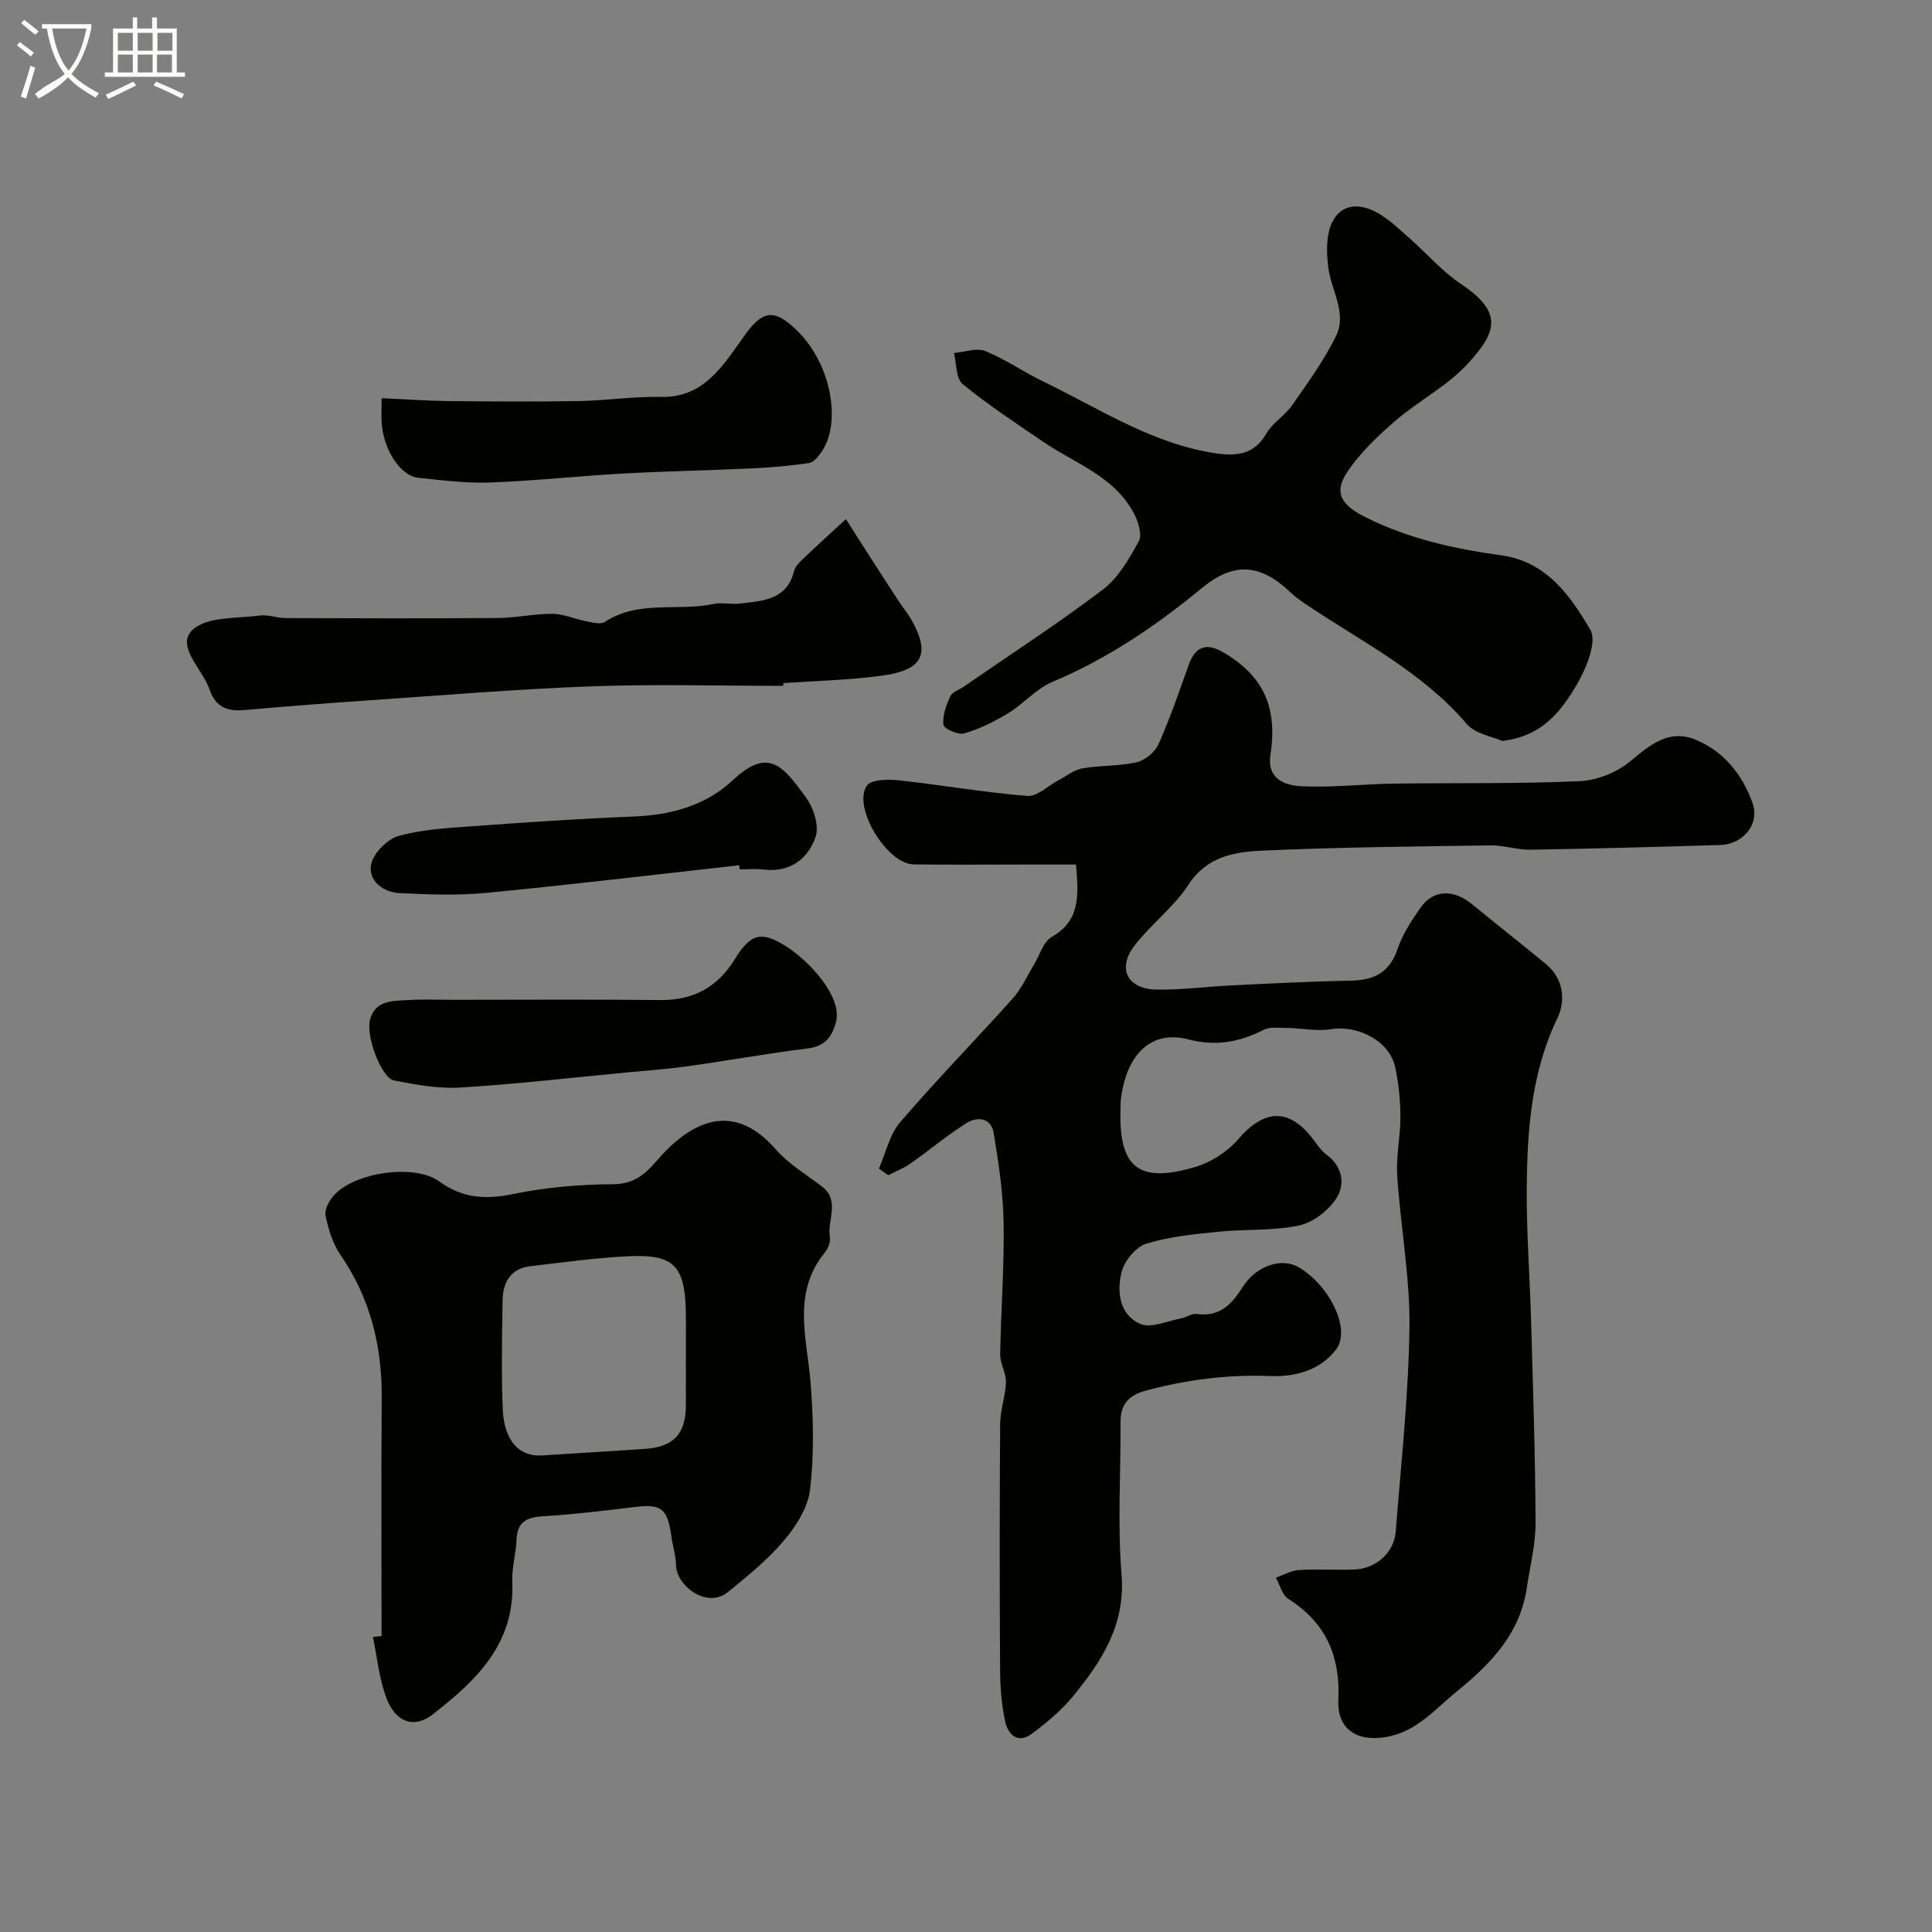
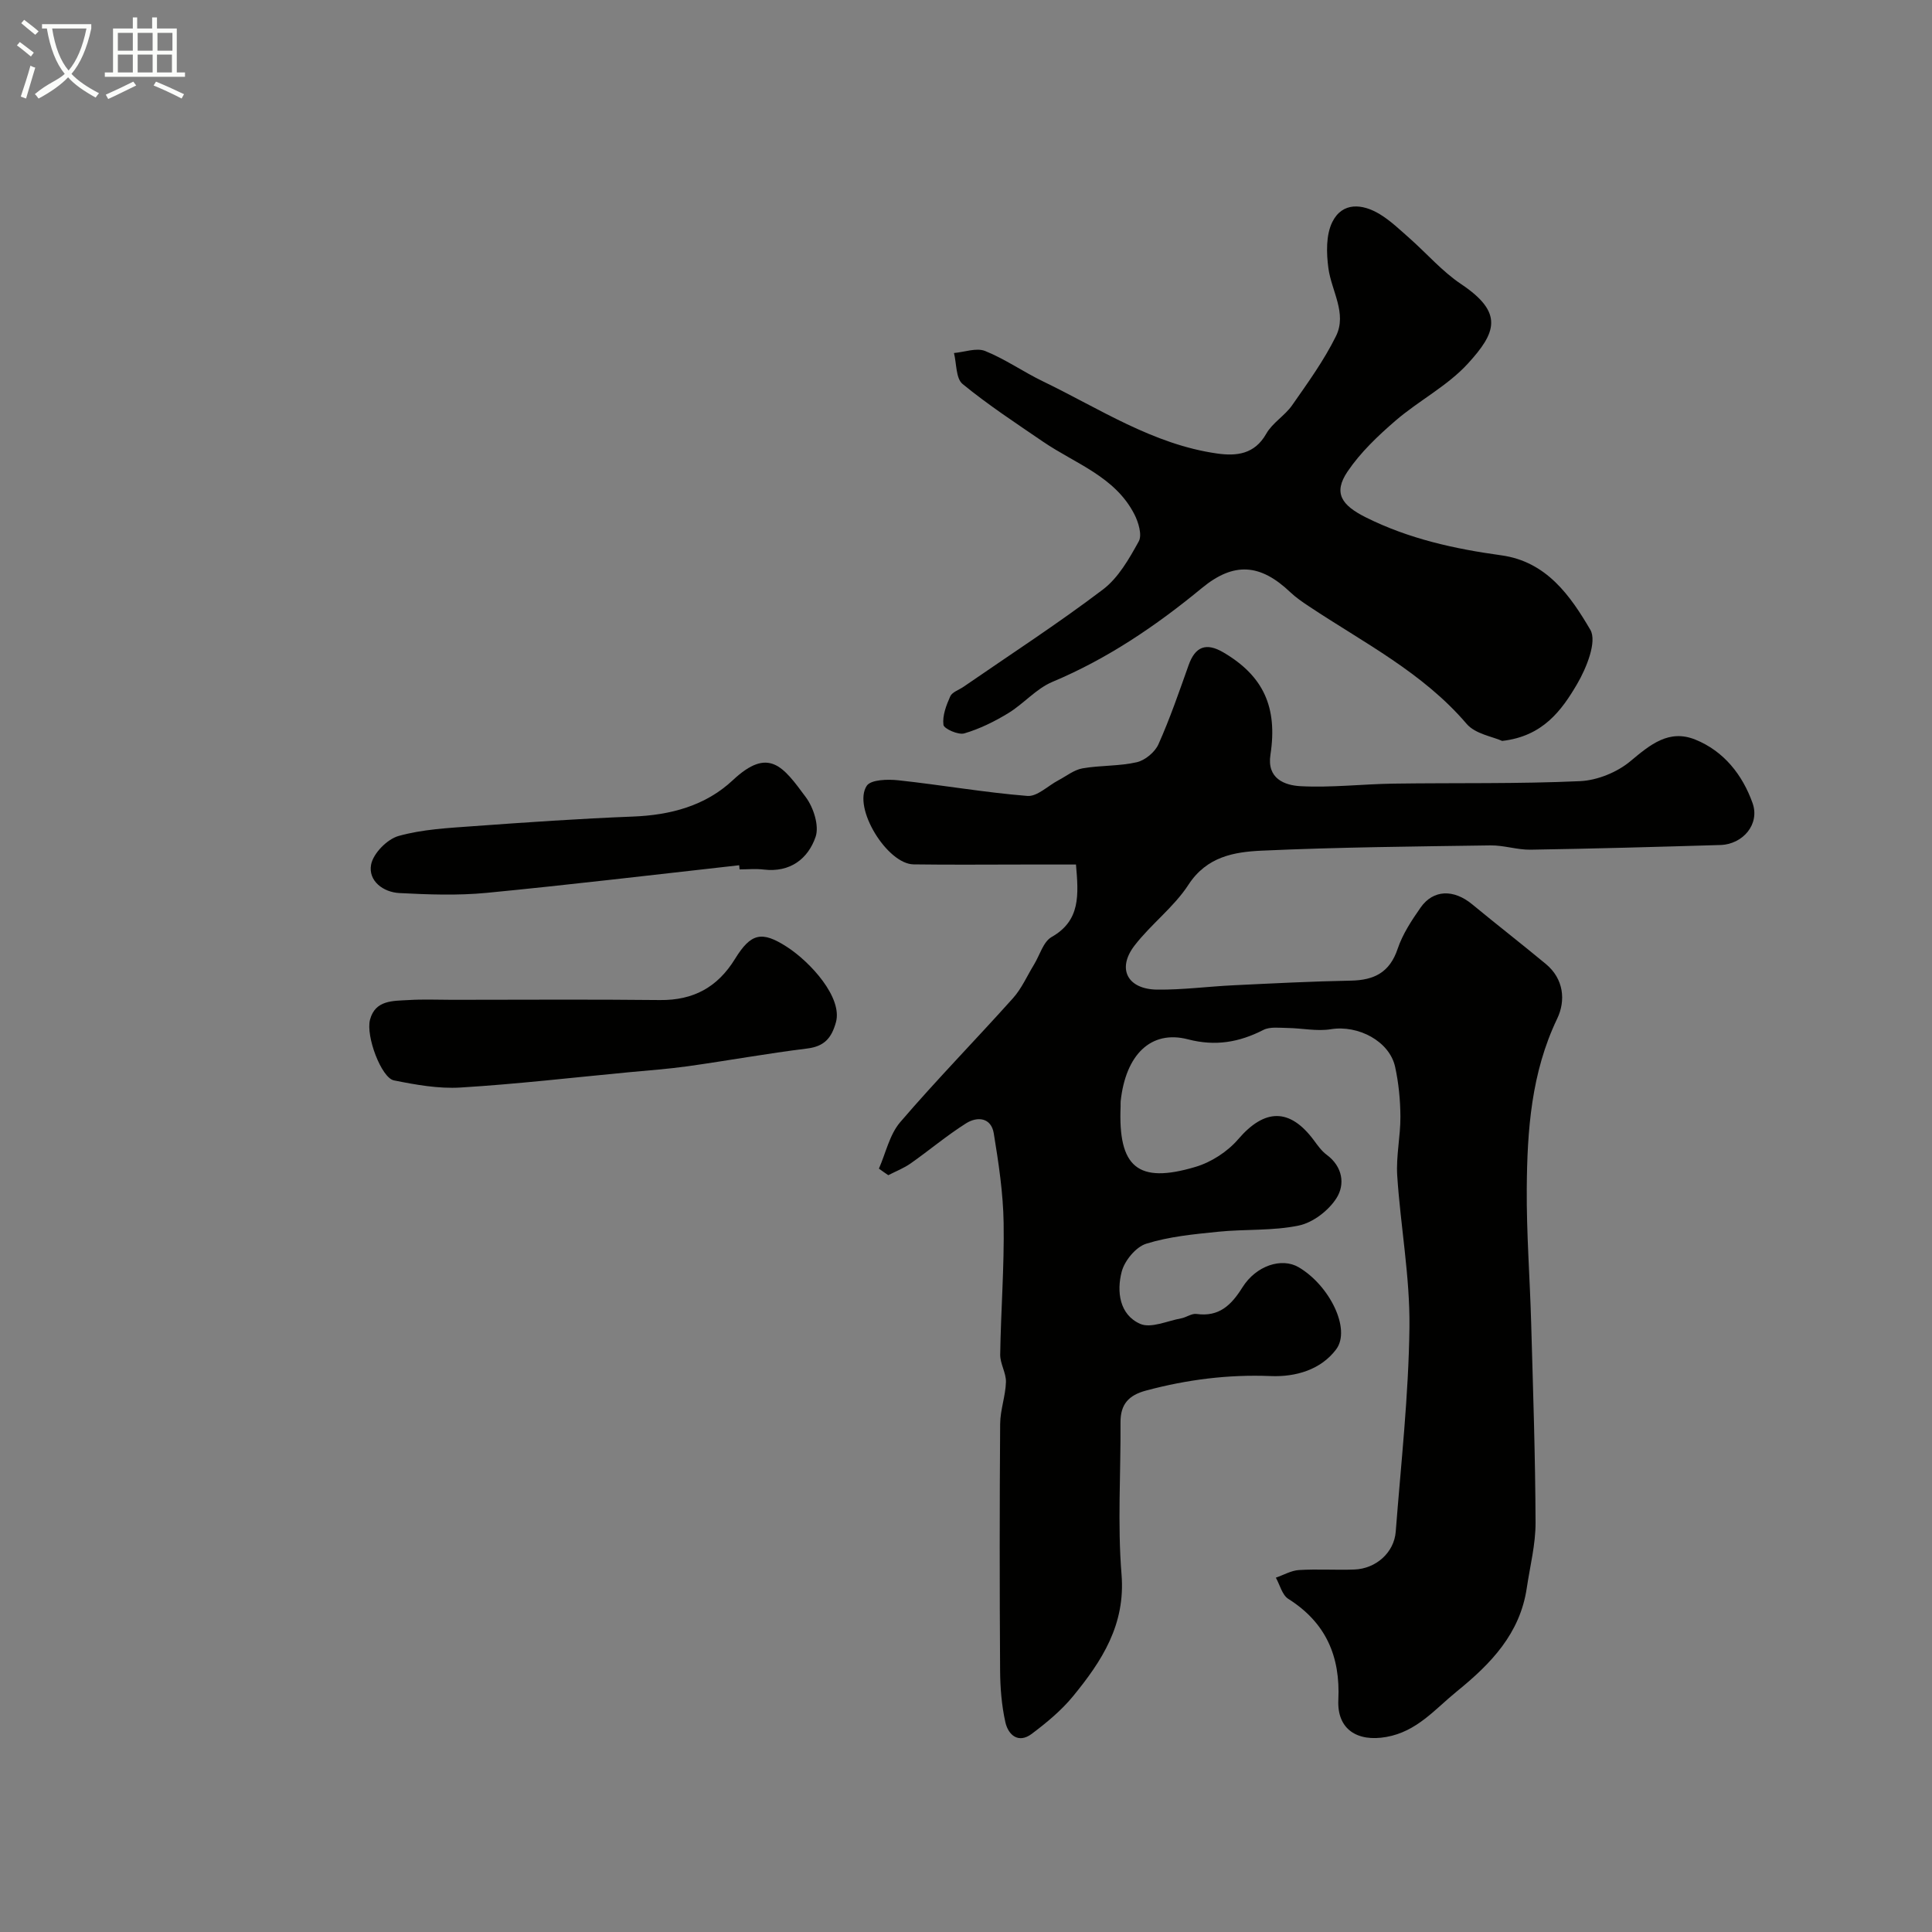
<svg xmlns="http://www.w3.org/2000/svg" enable-background="new 0 0 400 400" viewBox="0 0 400 400">
  <rect x="0" y="0" width="400" height="400" fill="#808080" stroke="none" />
  <path d="m6.4 11.7c-1-.8-1.9-1.6-2.9-2.3l.6-.7c.9.7 1.9 1.4 2.9 2.2zm-2.1 8.3c.7-2.1 1.4-4.2 2-6.4.2.1.6.3 1 .4-.7 2.3-1.3 4.4-1.9 6.4zm3-12.8c-1.1-.9-2.1-1.7-2.9-2.4l.6-.7c1 .8 2 1.5 3 2.4zm1.4-1.3v-.9h10.2v.9c-.9 4.2-2.3 7.3-4.1 9.4 1.3 1.4 3.2 2.7 5.7 4-.2.2-.4.5-.7.9-2.5-1.4-4.4-2.7-5.7-4.2-1.4 1.5-3.5 3-6.1 4.4 0 0 0 0-.1-.1-.3-.4-.5-.7-.7-.8 2.7-2.3 4.7-2.8 6.2-4.2-1.8-2.2-3-5.3-3.7-9.4zm9.2 0h-7.1c.6 3.8 1.7 6.7 3.4 8.7 1.7-2 2.9-4.8 3.7-8.7z" fill="#fbfcfa" />
  <path d="m31.6 3.6h.9v2.3h4.1v9.1h1.7v.9h-16.6v-.9h1.7v-9.1h4.1v-2.3h.9v2.3h3.1v-2.3zm-4 13.3.6.8c-1.9.9-3.8 1.9-5.8 2.8-.2-.3-.3-.6-.5-.9 2-.9 3.9-1.8 5.7-2.7zm-3.2-10.1v3.7h3.1v-3.7zm0 4.5v3.7h3.1v-3.7zm4.1-4.5v3.7h3.1v-3.7zm0 4.5v3.7h3.1v-3.7zm9.1 9.1c-2.1-1.1-4.1-2-5.8-2.7l.5-.8c2.2.9 4.1 1.8 5.8 2.6zm-1.9-13.6h-3.1v3.7h3.1zm-3.2 4.5v3.7h3.1v-3.7z" fill="#fbfcfa" />
  <g fill="#010100">
    <path d="m181.97 241.95c1.43-3.24 2.2-7.04 4.41-9.62 7.53-8.78 15.64-17.06 23.36-25.68 1.79-2 2.91-4.61 4.34-6.94 1.19-1.95 1.91-4.72 3.64-5.71 6.01-3.41 5.59-8.7 5.05-15.01-3.48 0-7.06 0-10.63 0-7.66 0-15.33.08-22.99-.03-5.48-.07-12.67-11.77-9.7-16.27.85-1.29 4.35-1.38 6.54-1.14 8.92.96 17.78 2.52 26.71 3.24 2.04.17 4.27-2.11 6.43-3.24 1.65-.87 3.23-2.16 4.99-2.47 3.71-.65 7.59-.43 11.24-1.27 1.73-.4 3.77-2.1 4.49-3.73 2.38-5.32 4.28-10.86 6.24-16.37 1.37-3.85 3.62-4.74 7.21-2.63 8.25 4.85 11.25 11.31 9.73 21.19-.76 4.94 2.94 6.32 6.21 6.5 6.41.34 12.88-.44 19.33-.53 12.85-.18 25.71.07 38.53-.51 3.6-.16 7.73-1.84 10.49-4.16 4.1-3.43 7.96-6.63 13.39-4.45 5.92 2.38 9.79 7.31 11.87 13.15 1.55 4.36-1.98 8.54-6.68 8.68-13.09.39-26.19.76-39.29.97-2.76.04-5.53-.93-8.29-.89-15.79.23-31.6.37-47.37 1.09-5.69.26-11.37 1.22-15.16 7.05-3.02 4.65-7.74 8.15-11.16 12.59-3.7 4.8-1.49 9.06 4.69 9.13 5.26.06 10.53-.65 15.8-.9 8.1-.39 16.19-.81 24.3-.96 4.82-.09 8.04-1.7 9.68-6.59 1.02-3.04 2.89-5.88 4.75-8.54 2.63-3.75 6.85-3.83 10.67-.68 5.05 4.17 10.23 8.19 15.27 12.37 3.72 3.09 4.13 7.57 2.34 11.31-5.37 11.2-6.21 23.11-6.3 35.12-.07 9.28.65 18.56.91 27.84.39 13.79.86 27.58.91 41.36.02 4.52-1.15 9.05-1.82 13.57-1.4 9.44-7.41 15.66-14.46 21.38-4.56 3.7-8.25 8.32-14.62 9.45-6.02 1.07-10.23-1.59-9.93-7.69.43-9.01-2.58-15.99-10.36-20.9-1.28-.81-1.74-2.9-2.58-4.39 1.6-.55 3.17-1.48 4.79-1.58 3.82-.24 7.66.04 11.49-.11 4.46-.17 8.21-3.52 8.54-7.83 1.09-14.11 2.67-28.22 2.84-42.35.12-10.45-1.85-20.91-2.53-31.38-.26-4.04.69-8.16.66-12.23-.02-3.42-.36-6.91-1.09-10.25-1.16-5.36-7.68-8.74-13.31-7.82-2.91.47-5.99-.22-9-.26-1.67-.02-3.59-.29-4.96.4-5.03 2.57-9.94 3.43-15.63 1.95-7.65-1.99-12.9 3.17-13.93 12.84-.03.33 0 .67-.01 1-.54 12.64 3.54 16.14 15.51 12.57 3.26-.97 6.63-3.15 8.84-5.73 5.46-6.36 10.67-6.52 15.69.26.78 1.06 1.58 2.19 2.62 2.96 3.34 2.47 3.84 6.15 2.03 8.99-1.64 2.57-4.86 5.05-7.78 5.66-5.42 1.14-11.16.72-16.72 1.29-5.01.51-10.13.99-14.89 2.48-2.15.67-4.49 3.52-5.08 5.81-1.06 4.09-.47 8.88 3.83 10.78 2.23.98 5.63-.62 8.49-1.14 1.08-.2 2.18-1.05 3.17-.91 4.7.66 7.23-1.86 9.51-5.5 2.85-4.54 8.14-6.22 11.63-4.18 6.38 3.73 10.92 12.83 7.77 17.02-3.16 4.2-8.33 5.73-13.55 5.52-8.8-.36-17.35.73-25.84 3.01-3.57.96-5.27 2.84-5.25 6.56.07 10.5-.64 21.05.21 31.48.85 10.42-4.07 17.95-10.04 25.24-2.42 2.95-5.47 5.47-8.54 7.78-2.78 2.09-4.88.23-5.47-2.41-.78-3.5-1.07-7.17-1.09-10.76-.11-16.99-.11-33.99.01-50.99.02-2.89 1.11-5.77 1.2-8.66.06-1.89-1.22-3.81-1.19-5.71.14-9.09.86-18.19.71-27.28-.1-6.18-1.04-12.39-2.04-18.51-.54-3.29-3.4-3.55-5.73-2.08-3.99 2.52-7.62 5.59-11.49 8.31-1.41.99-3.07 1.63-4.62 2.43-.65-.43-1.29-.89-1.94-1.36z" />
-     <path d="m79 338.72c0-16.42-.09-32.85.03-49.27.08-10.78-2.37-20.67-8.55-29.66-1.61-2.34-2.51-5.33-3.08-8.16-.25-1.25.8-3.12 1.8-4.22 4.3-4.72 16.66-6.5 21.72-2.82 4.82 3.5 9.57 3.81 15.28 2.63 6.77-1.4 13.79-2 20.71-2.04 4.29-.02 6.6-2 9.05-4.85 7.88-9.14 16.39-11.82 24.64-2.38 2.64 3.03 6.29 5.19 9.54 7.67 3.89 2.96 1.08 6.99 1.68 10.47.17.99-.35 2.37-1.02 3.19-6.92 8.46-3.69 17.86-2.96 27.17.57 7.28.72 14.72-.12 21.95-.43 3.7-2.89 7.57-5.4 10.54-3.38 4-7.55 7.37-11.64 10.7-4.24 3.45-10.64-1.17-10.73-5.71-.04-1.93-.67-3.85-.94-5.78-.8-5.86-2.1-6.82-7.56-6.15-6.34.79-12.7 1.53-19.08 1.93-3.37.21-5.29 1.19-5.43 4.86-.11 2.93-1.01 5.87-.88 8.77.56 12.85-7.59 20.48-16.52 27.42-3.8 2.96-7.59 1.62-9.49-3.3-1.56-4.02-1.94-8.5-2.84-12.78.6-.06 1.2-.12 1.79-.18zm63-57.2c0-3.33.06-6.67-.01-10-.2-9.38-2.45-11.84-11.6-11.44-6.87.3-13.72 1.28-20.57 2.07-4.16.48-5.72 3.4-5.77 7.16-.11 7.5-.27 15.01.04 22.49.26 6.43 3.41 9.82 8.05 9.54 7.07-.43 14.14-.9 21.21-1.35 6.05-.38 8.6-3 8.66-8.98.01-3.16-.01-6.32-.01-9.49z" />
    <path d="m311.01 153.4c-1.99-.9-5.57-1.44-7.35-3.52-9.07-10.63-21.33-16.81-32.63-24.33-1.36-.9-2.73-1.84-3.9-2.95-6.19-5.88-11.65-6.32-18.27-.87-9.5 7.83-19.53 14.64-30.96 19.44-3.37 1.41-5.97 4.55-9.16 6.49-2.84 1.73-5.92 3.25-9.09 4.18-1.24.37-4.22-.96-4.32-1.77-.24-1.9.58-4.05 1.41-5.9.4-.89 1.81-1.33 2.75-1.98 9.65-6.66 19.51-13.05 28.85-20.13 3.2-2.42 5.43-6.36 7.43-9.98.73-1.33-.07-3.97-.92-5.62-4-7.8-12.21-10.45-18.88-15-5.65-3.86-11.4-7.63-16.68-11.96-1.4-1.15-1.23-4.22-1.78-6.41 2.17-.19 4.65-1.14 6.45-.42 4.15 1.67 7.9 4.32 11.96 6.28 11.73 5.66 22.78 13.05 36.04 14.94 4.02.57 7.78.2 10.21-4.1 1.27-2.24 3.83-3.72 5.34-5.87 3.24-4.64 6.6-9.28 9.09-14.33 2.33-4.71-.94-9.36-1.57-14.06-.42-3.14-.52-6.87.81-9.56 2.08-4.18 6.22-3.82 9.84-1.62 2.22 1.35 4.14 3.21 6.11 4.94 3.59 3.17 6.78 6.89 10.72 9.53 8.89 5.95 7.25 10.06 1.38 16.48-4.23 4.62-10.15 7.65-14.97 11.8-3.64 3.14-7.25 6.57-9.92 10.52-3.03 4.47-1.22 7 3.81 9.51 8.89 4.43 18.33 6.51 28 7.84 9.4 1.29 14.33 8.4 18.45 15.42 1.43 2.44-.81 7.94-2.74 11.24-3.2 5.45-7.07 10.81-15.51 11.77z" />
-     <path d="m162.15 142c-13.26 0-26.54-.39-39.78.1-15.46.57-30.9 1.87-46.34 2.92-8.54.58-17.07 1.26-25.59 2-3.39.3-5.81-.7-6.97-4.06-.16-.46-.36-.91-.57-1.35-1.74-3.71-6.41-8.21-2.94-11.29 3.07-2.71 9.06-2.24 13.8-2.88 1.73-.24 3.57.52 5.36.53 14.66.05 29.32.09 43.98-.02 3.77-.03 7.54-.89 11.3-.86 2.32.02 4.62 1.09 6.96 1.53 1.27.24 2.97.72 3.85.15 6.99-4.61 15.08-2.14 22.52-3.72 1.75-.37 3.68.13 5.48-.09 4.67-.57 9.66-.69 11.18-6.68.22-.89.97-1.73 1.67-2.39 2.99-2.85 6.04-5.62 9.08-8.41 1.92 3 3.82 6.01 5.75 9 1.76 2.74 3.52 5.47 5.31 8.19.71 1.09 1.57 2.08 2.23 3.2 4.9 8.28 1.76 11-5.99 12.04-6.69.9-13.49 1.04-20.23 1.52-.04.19-.05.38-.06.57z" />
-     <path d="m79.01 82.44c4.99.22 9.46.55 13.93.6 9.02.09 18.04.15 27.06-.01 5.59-.1 11.18-.98 16.76-.85 8.26.2 12.18-5.38 16.22-11.06.57-.8 1.11-1.61 1.7-2.39 3.44-4.5 5.72-4.54 9.82-.79 7.62 6.98 9.76 19.43 5.67 25.5-.66.98-1.66 2.26-2.65 2.42-3.89.59-7.83.92-11.76 1.11-8.92.42-17.85.58-26.76 1.07-9.2.51-18.37 1.52-27.57 1.86-4.91.18-9.86-.47-14.77-.97-3.72-.37-7.2-5.66-7.63-11.27-.11-1.3-.02-2.63-.02-5.22z" />
    <path d="m93.61 207c14.35 0 28.7-.11 43.04.05 6.9.07 11.9-2.64 15.52-8.51 3.29-5.34 5.53-5.88 10.78-2.48 4.88 3.16 11.53 10.49 10.12 15.59-.9 3.24-2.38 4.99-5.93 5.43-8.26 1.02-16.46 2.51-24.71 3.67-4.06.57-8.17.86-12.26 1.25-11.6 1.1-23.19 2.45-34.82 3.16-4.56.28-9.27-.57-13.8-1.48-2.58-.52-5.85-9.15-4.94-12.57 1.09-4.11 4.8-3.87 8-4.06 3-.19 6-.05 9-.05z" />
    <path d="m153.04 179.14c-17.44 1.94-34.86 4.03-52.32 5.72-5.95.57-12.01.35-18 .04-3.4-.17-6.51-2.53-5.89-5.88.43-2.33 3.33-5.28 5.69-5.94 4.96-1.39 10.28-1.65 15.48-2.03 11-.8 22.02-1.56 33.04-1.99 7.78-.3 15.01-2.22 20.67-7.52 7.45-6.98 10.41-2.88 15.14 3.53 1.59 2.15 2.79 5.91 2.01 8.19-1.56 4.55-5.28 7.43-10.75 6.77-1.64-.2-3.32-.03-4.99-.03-.02-.29-.05-.57-.08-.86z" />
  </g>
</svg>